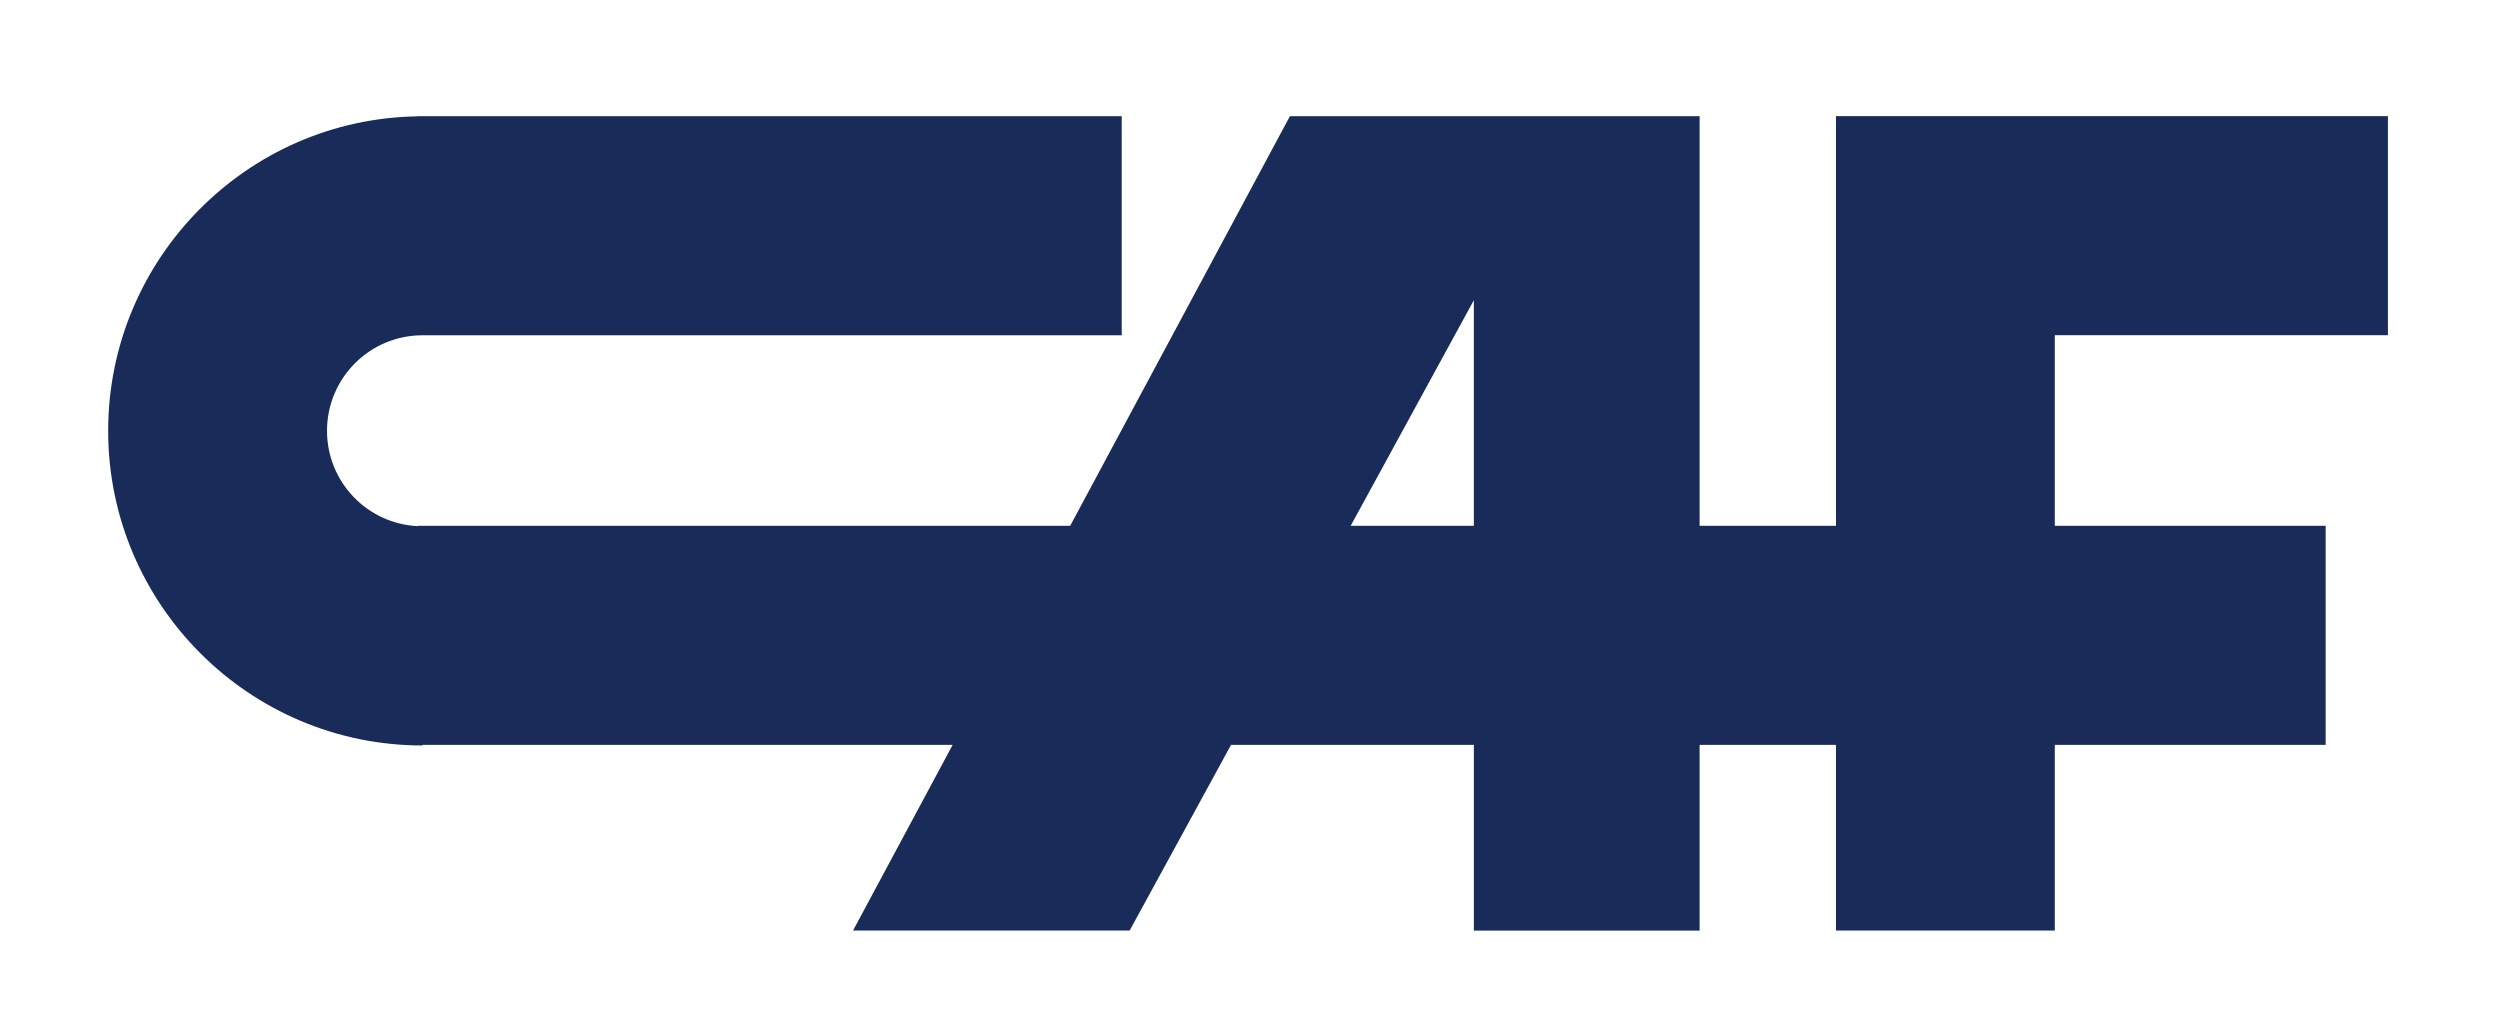
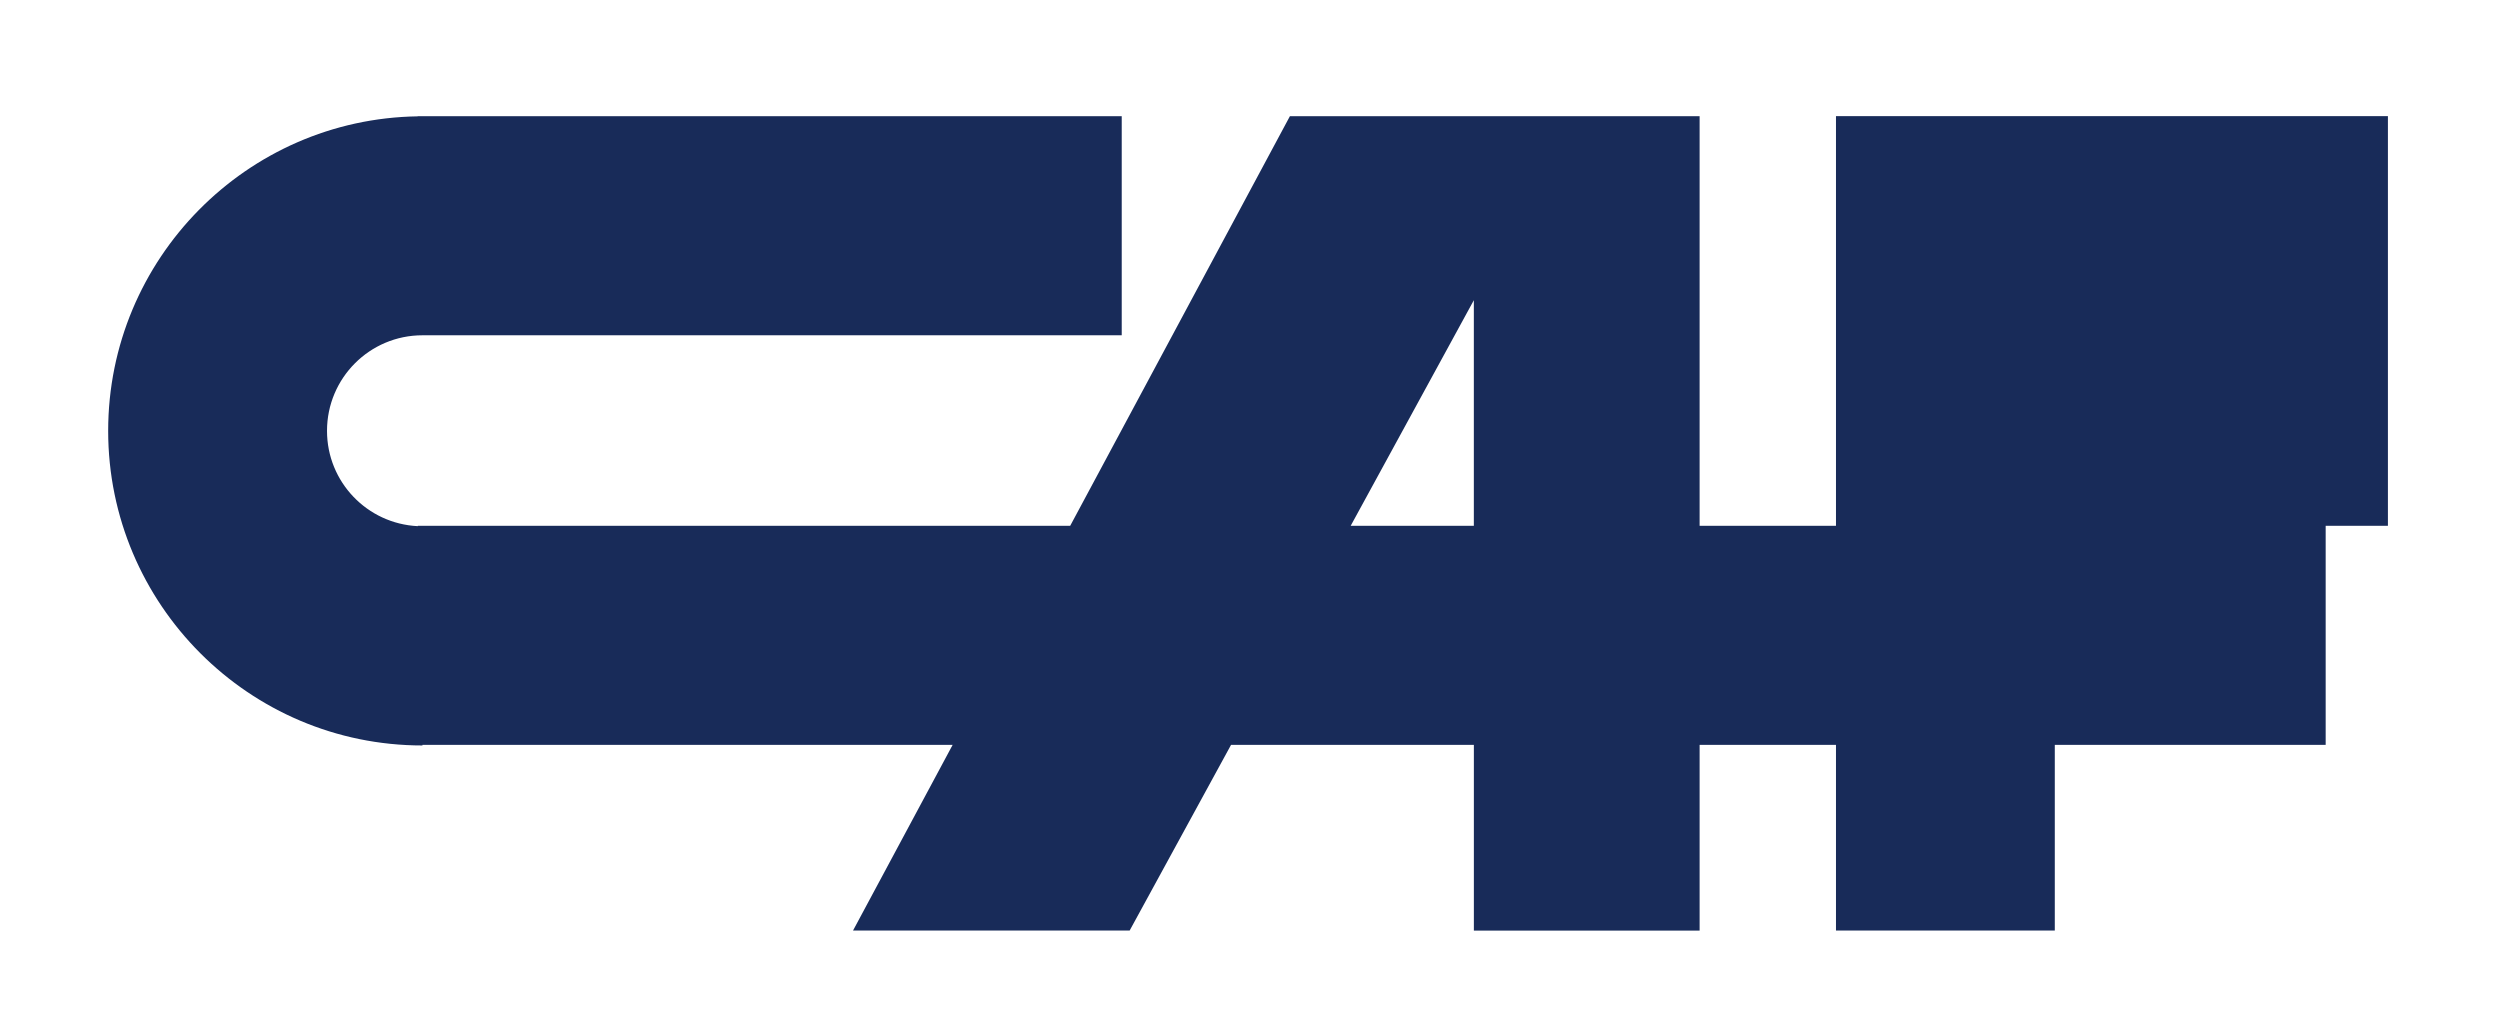
<svg xmlns="http://www.w3.org/2000/svg" width="97" height="40" viewBox="0 0 97 40" fill="none">
-   <path d="M71.236 4.505V20.401H65.945V4.509H50.048L41.523 20.402H16.21V20.415C14.249 20.32 12.688 18.703 12.688 16.717C12.688 14.669 14.345 13.009 16.391 13.009H43.523V4.509H16.391C16.39 4.509 16.388 4.509 16.387 4.509H16.21V4.514C9.57 4.611 4.197 10.046 4.197 16.717C4.197 23.448 9.667 28.924 16.391 28.924V28.902H36.962L33.098 36.104H43.831L47.764 28.902H57.186V36.108H65.945V28.902H71.236V36.104H79.726V28.902H90.236V20.401H79.726V13.005H92.651L92.651 4.505H71.236ZM52.406 20.402L57.185 11.648V20.402H52.406Z" fill="#182B59" />
+   <path d="M71.236 4.505V20.401H65.945V4.509H50.048L41.523 20.402H16.21V20.415C14.249 20.32 12.688 18.703 12.688 16.717C12.688 14.669 14.345 13.009 16.391 13.009H43.523V4.509H16.391C16.39 4.509 16.388 4.509 16.387 4.509H16.21V4.514C9.57 4.611 4.197 10.046 4.197 16.717C4.197 23.448 9.667 28.924 16.391 28.924V28.902H36.962L33.098 36.104H43.831L47.764 28.902H57.186V36.108H65.945V28.902H71.236V36.104H79.726V28.902H90.236V20.401H79.726H92.651L92.651 4.505H71.236ZM52.406 20.402L57.185 11.648V20.402H52.406Z" fill="#182B59" />
</svg>